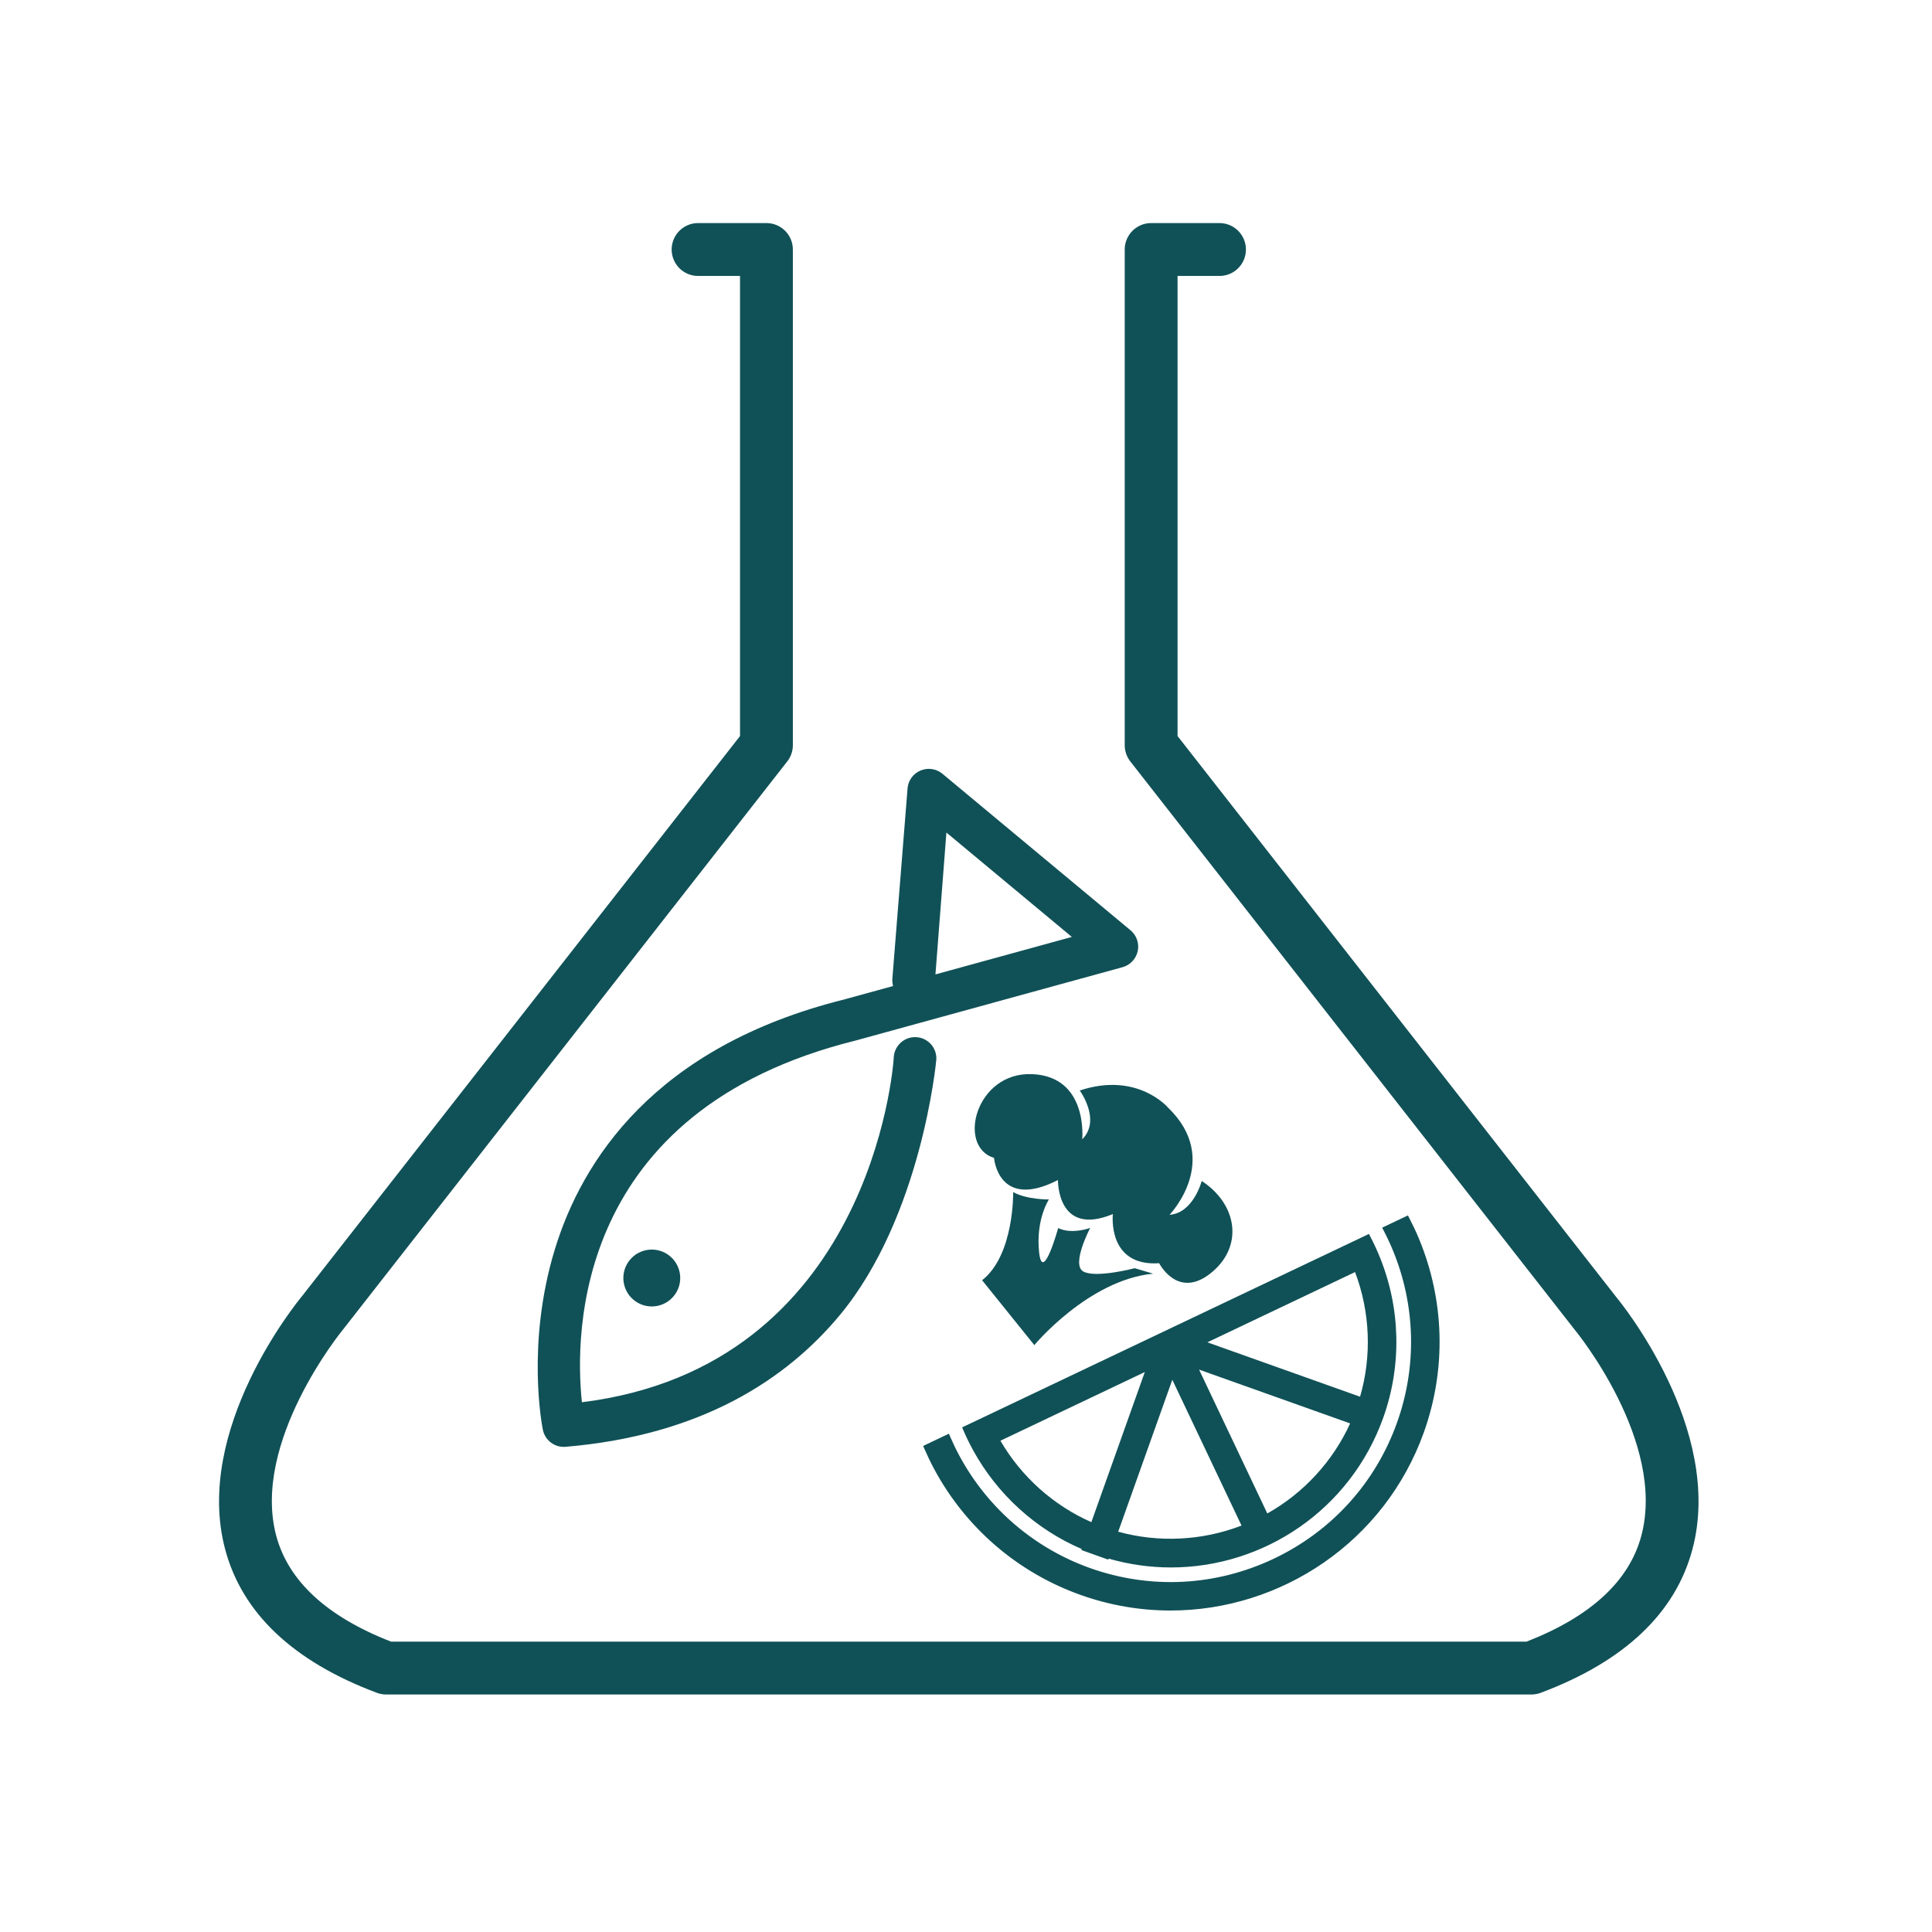
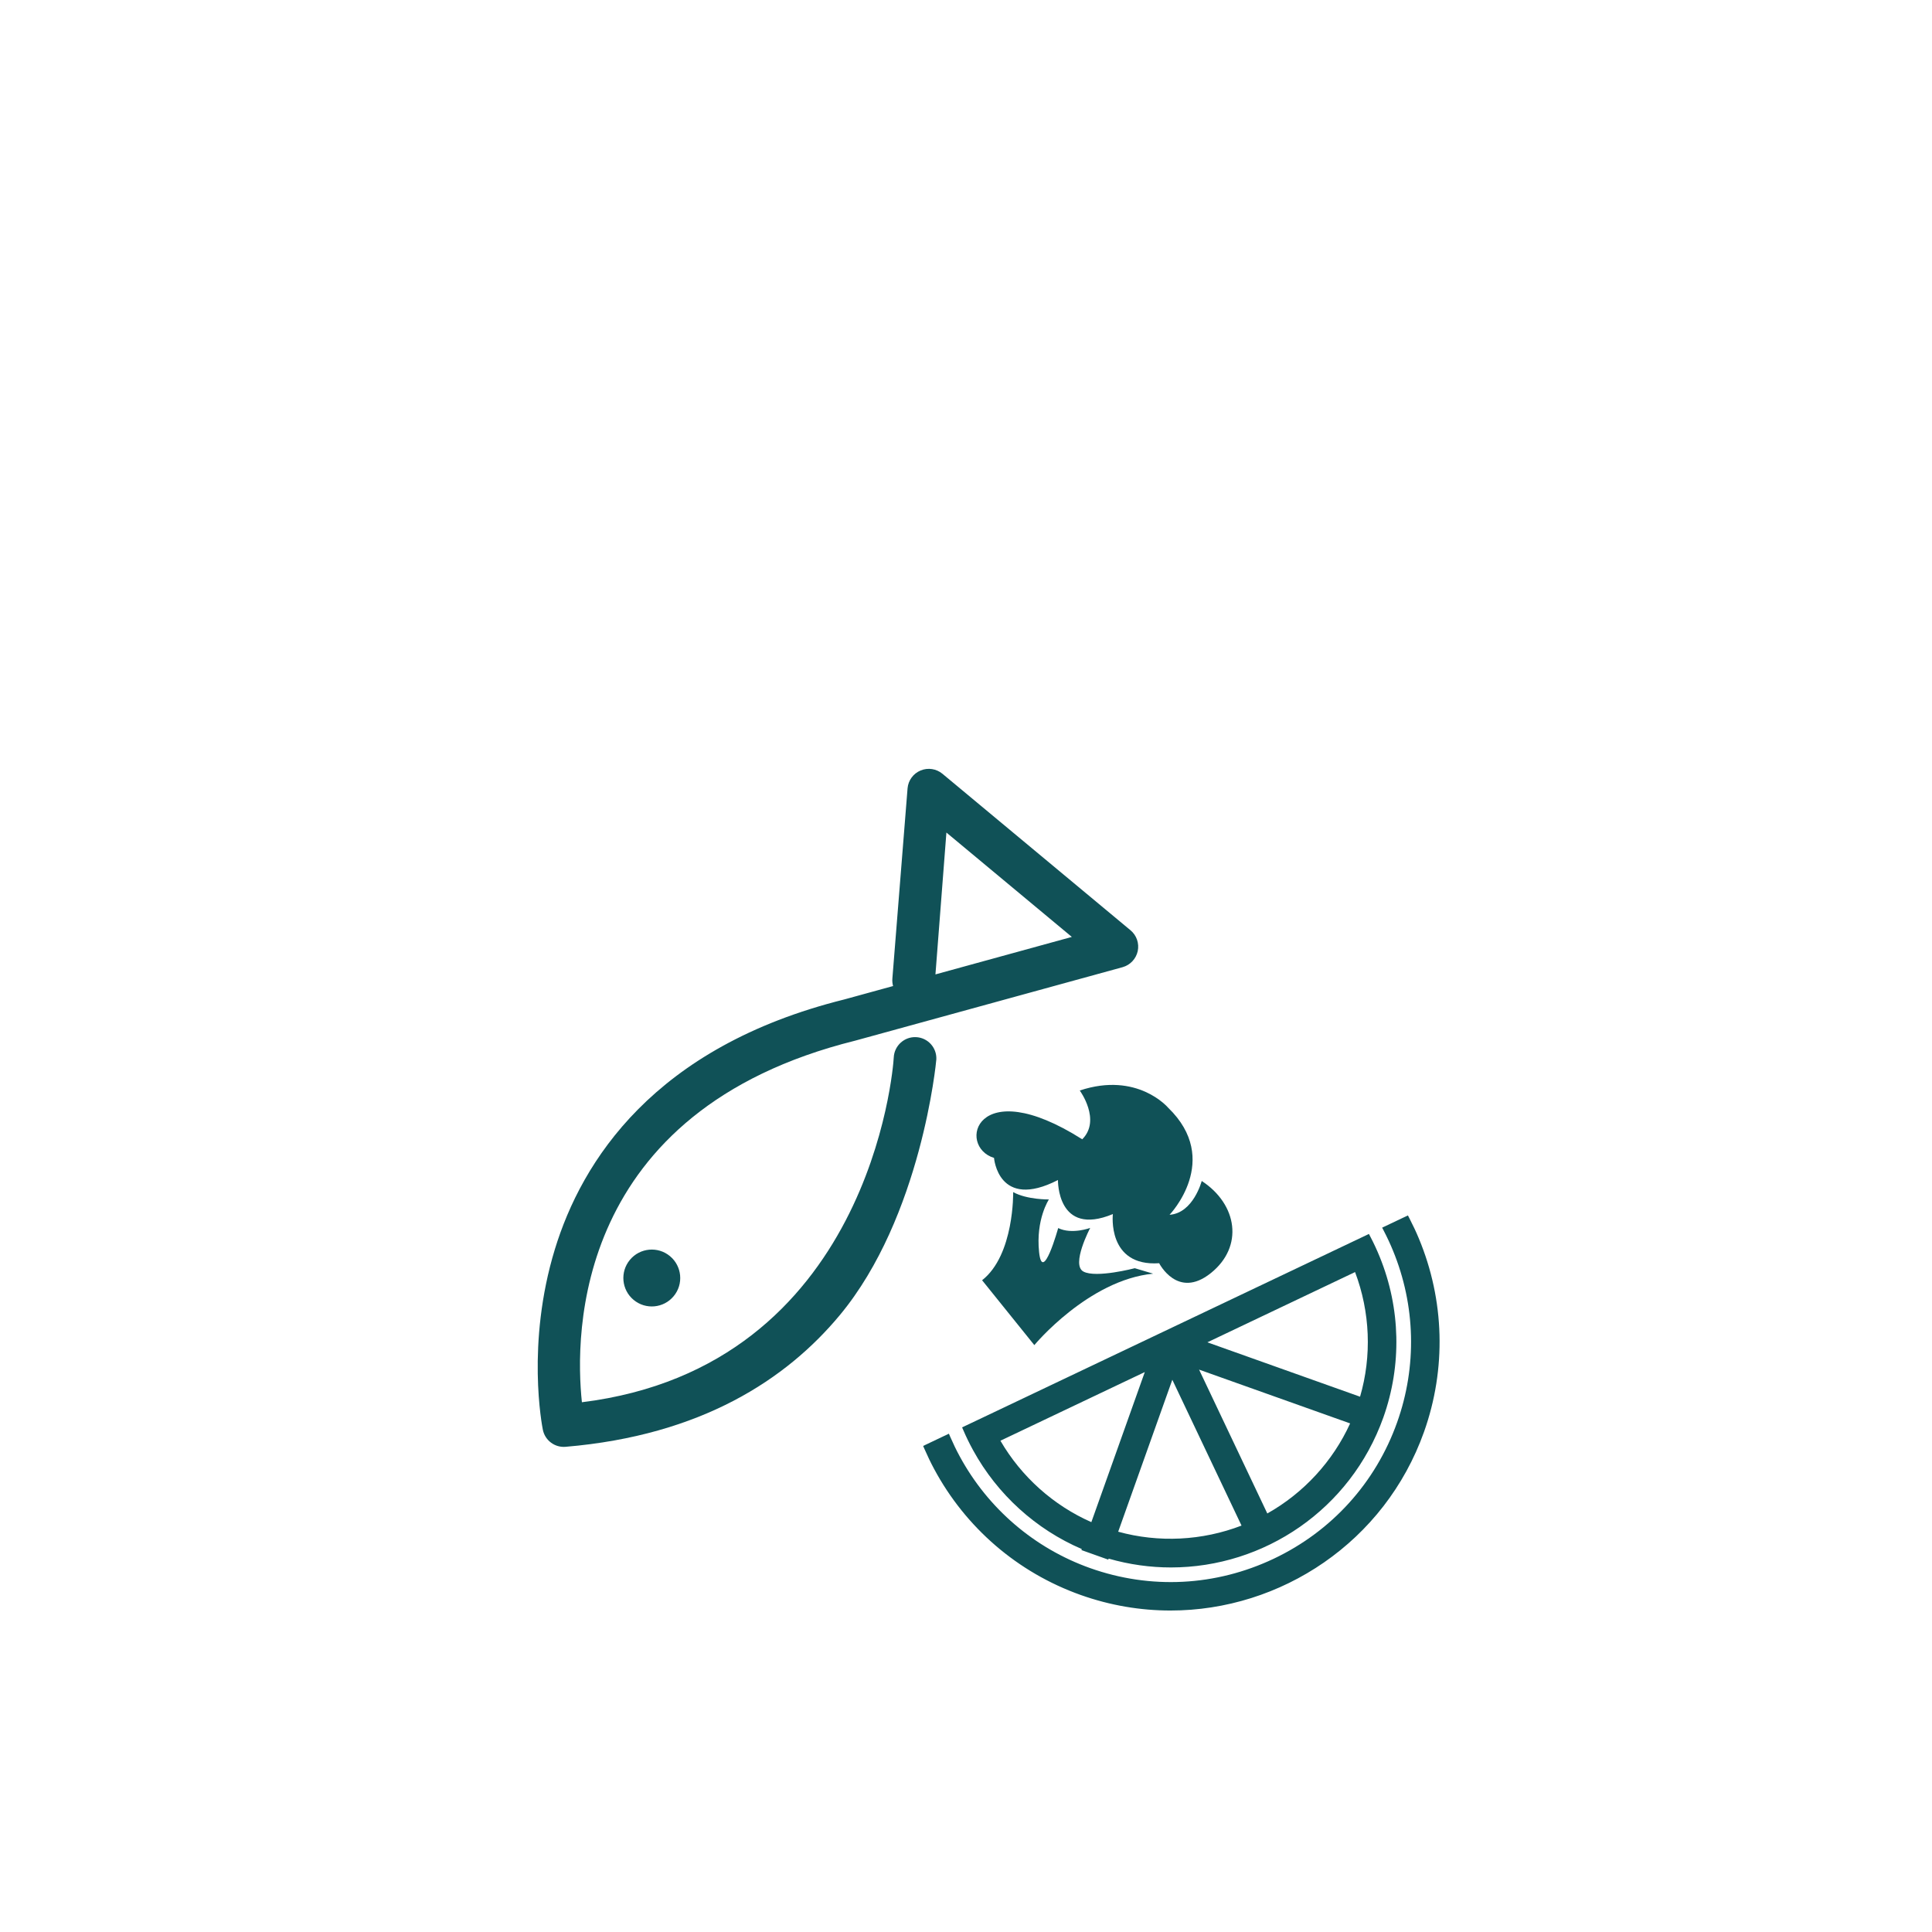
<svg xmlns="http://www.w3.org/2000/svg" width="100%" height="100%" viewBox="0 0 119 119" version="1.1" xml:space="preserve" style="fill-rule:evenodd;clip-rule:evenodd;stroke-linejoin:round;stroke-miterlimit:2;">
  <g transform="matrix(1,0,0,1,-105.166,-334.933)">
    <g transform="matrix(1,0,0,1,199.492,348.673)">
-       <path d="M0,90.632L-70.541,90.632C-70.735,90.632 -70.929,90.597 -71.113,90.528C-76.271,88.594 -79.416,85.616 -80.46,81.68C-82.425,74.281 -76.015,66.45 -75.742,66.12L-48.745,31.597L-48.745,3.257L-51.329,3.257C-52.227,3.257 -52.956,2.528 -52.956,1.629C-52.956,0.73 -52.227,0 -51.329,0L-47.118,0C-46.219,0 -45.49,0.73 -45.49,1.629L-45.49,32.157C-45.49,32.522 -45.611,32.874 -45.836,33.16L-73.207,68.163C-73.292,68.268 -78.851,75.084 -77.312,80.853C-76.566,83.645 -74.188,85.838 -70.24,87.375L-0.301,87.375C3.651,85.836 6.031,83.64 6.773,80.844C8.312,75.051 2.752,68.269 2.695,68.2L-24.705,33.16C-24.93,32.874 -25.05,32.522 -25.05,32.157L-25.05,1.629C-25.05,0.73 -24.321,0 -23.423,0L-19.212,0C-18.313,0 -17.584,0.73 -17.584,1.629C-17.584,2.528 -18.313,3.257 -19.212,3.257L-21.795,3.257L-21.795,31.597L5.23,66.157C5.475,66.45 11.884,74.281 9.92,81.68C8.875,85.616 5.73,88.594 0.572,90.528C0.389,90.597 0.194,90.632 0,90.632" style="fill:rgb(16,81,87);fill-rule:nonzero;" />
-     </g>
+       </g>
    <g transform="matrix(1,0,0,1,192.374,434.782)">
      <path d="M0,-23.495C-0.175,-23.914 -0.37,-24.323 -0.578,-24.725L-1.805,-24.142C-1.595,-23.74 -1.403,-23.329 -1.23,-22.91C0.132,-19.602 0.327,-15.802 -0.965,-12.175C-3.741,-4.383 -12.338,-0.303 -20.13,-3.078C-23.75,-4.368 -26.567,-6.915 -28.271,-10.053C-28.486,-10.451 -28.684,-10.86 -28.863,-11.276L-30.09,-10.692C-29.91,-10.277 -29.715,-9.867 -29.5,-9.468C-27.647,-6.016 -24.559,-3.213 -20.586,-1.798C-12.088,1.23 -2.712,-3.221 0.315,-11.719C1.733,-15.699 1.51,-19.872 0,-23.495" style="fill:rgb(16,81,87);fill-rule:nonzero;" />
    </g>
    <g transform="matrix(1,0,0,1,162.543,421.399)">
      <path d="M0,2.787C0.167,3.164 0.335,3.503 0.506,3.821C2.405,7.363 5.533,10.054 9.312,11.399C17.701,14.39 26.968,9.993 29.96,1.599C31.309,-2.189 31.199,-6.32 29.65,-10.035C29.514,-10.363 29.354,-10.706 29.166,-11.081L28.295,-10.668C28.475,-10.311 28.639,-9.952 28.784,-9.602C30.217,-6.123 30.313,-2.261 29.053,1.275C27.691,5.093 24.921,8.156 21.25,9.898C17.581,11.64 13.456,11.854 9.634,10.492C6.107,9.234 3.178,6.725 1.386,3.426C1.208,3.095 1.034,2.741 0.87,2.374L0,2.787ZM14.72,12.733C12.878,12.733 11.009,12.424 9.178,11.772C5.308,10.393 2.103,7.637 0.157,4.009C-0.045,3.633 -0.241,3.227 -0.441,2.77L-0.517,2.595L1.069,1.841L1.15,2.029C1.334,2.453 1.53,2.859 1.736,3.236C3.479,6.45 6.332,8.895 9.767,10.119C13.485,11.442 17.503,11.237 21.081,9.541C24.656,7.844 27.355,4.86 28.678,1.141C29.906,-2.302 29.814,-6.064 28.417,-9.45C28.253,-9.851 28.062,-10.26 27.85,-10.668L27.756,-10.85L29.342,-11.603L29.431,-11.433C29.663,-10.982 29.854,-10.574 30.014,-10.188C31.602,-6.382 31.715,-2.149 30.334,1.731C27.922,8.501 21.527,12.733 14.72,12.733" style="fill:rgb(16,81,87);fill-rule:nonzero;" />
    </g>
    <g transform="matrix(1,0,0,1,176.027,424.925)">
      <path d="M0,-5.864L-3.524,4.029C-6.152,2.928 -8.213,1 -9.518,-1.339L0,-5.864ZM12.712,-11.909C13.723,-9.37 13.903,-6.49 13.041,-3.706L2.99,-7.286L12.712,-11.909ZM7.111,3.504L2.611,-5.978L12.567,-2.431C11.432,0.184 9.476,2.229 7.111,3.504M-2.244,4.485L1.322,-5.523L5.881,4.081C3.37,5.1 0.52,5.303 -2.244,4.485M-3.981,5.312L-4,5.364L-2.719,5.82L-2.701,5.768C4.24,7.863 11.7,4.149 14.159,-2.754C15.33,-6.043 15.162,-9.488 13.942,-12.494C13.771,-12.914 13.581,-13.326 13.37,-13.727L12.143,-13.143L2.383,-8.503L1.591,-8.126L1.18,-7.93L0.646,-7.676L0.363,-7.543L-0.555,-7.105L-10.116,-2.559L-11.343,-1.976C-11.165,-1.559 -10.966,-1.151 -10.748,-0.754C-9.291,1.899 -6.96,4.082 -3.981,5.312" style="fill:rgb(16,81,87);fill-rule:nonzero;" />
    </g>
    <g transform="matrix(1,0,0,1,179.533,425.909)">
      <path d="M0,-8.297L9.405,-4.947C10.136,-7.458 10.026,-10.168 9.097,-12.624L0,-8.297ZM9.663,-4.435L-1.034,-8.244L9.312,-13.163L9.389,-12.967C10.447,-10.312 10.566,-7.352 9.724,-4.632L9.663,-4.435ZM-0.511,-6.616L3.692,2.245C5.932,0.987 7.731,-0.97 8.793,-3.302L-0.511,-6.616ZM3.514,2.792L3.426,2.603L-1.278,-7.309L9.328,-3.531L9.243,-3.337C8.13,-0.776 6.161,1.365 3.698,2.693L3.514,2.792ZM-12.747,-2.236C-11.459,-0.02 -9.482,1.75 -7.146,2.779L-3.854,-6.465L-12.747,-2.236ZM-6.914,3.307L-7.106,3.226C-9.673,2.151 -11.837,0.214 -13.197,-2.228L-13.299,-2.412L-13.108,-2.502L-3.16,-7.234L-6.914,3.307ZM-5.493,3.368C-3.001,4.057 -0.32,3.924 2.104,2.991L-2.159,-5.991L-5.493,3.368ZM-2.274,4.199C-3.466,4.199 -4.658,4.029 -5.806,3.69L-6.006,3.631L-5.937,3.433L-2.209,-7.025L-2.006,-6.593L2.643,3.201L2.448,3.281C0.943,3.891 -0.666,4.199 -2.274,4.199M-6.332,4.538L-6.15,4.594C0.742,6.675 8.046,2.987 10.465,-3.805C11.576,-6.922 11.499,-10.331 10.251,-13.403C10.109,-13.758 9.949,-14.109 9.776,-14.45L-14.592,-2.864C-14.439,-2.523 -14.268,-2.177 -14.081,-1.834C-12.603,0.856 -10.235,2.98 -7.412,4.144L-7.239,4.215L-7.255,4.259L-6.348,4.581L-6.332,4.538ZM-2.24,5.57C-3.511,5.57 -4.802,5.394 -6.082,5.026L-6.104,5.089L-7.756,4.5L-7.734,4.437C-10.564,3.224 -12.936,1.071 -14.426,-1.644C-14.653,-2.057 -14.857,-2.474 -15.031,-2.883L-15.107,-3.058L-13.706,-3.723L9.951,-14.972L10.039,-14.803C10.253,-14.398 10.447,-13.977 10.619,-13.552C11.902,-10.391 11.981,-6.882 10.84,-3.671C8.818,2 3.491,5.569 -2.24,5.57" style="fill:rgb(16,81,87);fill-rule:nonzero;" />
    </g>
    <g transform="matrix(1,0,0,1,161.871,423.917)">
      <path d="M0,-41.527C-0.451,-41.34 -0.762,-40.918 -0.804,-40.431L-1.739,-28.72C-1.804,-27.998 -1.271,-27.361 -0.548,-27.296C0.174,-27.231 0.813,-27.763 0.876,-28.486L1.588,-37.704L9.314,-31.275L-4.693,-27.426C-16.441,-24.504 -20.876,-17.443 -22.529,-12.035C-24.309,-6.211 -23.311,-1.13 -23.268,-0.917C-23.134,-0.263 -22.534,0.187 -21.87,0.131C-13.505,-0.574 -8.268,-4.026 -4.99,-7.965C0.056,-14.031 0.963,-23.617 0.968,-23.736C0.999,-24.46 0.438,-25.071 -0.285,-25.102C-1.008,-25.135 -1.622,-24.572 -1.655,-23.85C-1.687,-23.156 -3.138,-4.809 -20.863,-2.614C-21.305,-6.777 -21.391,-20.567 -4.029,-24.886L12.436,-29.41C12.909,-29.541 13.267,-29.922 13.372,-30.398C13.475,-30.877 13.304,-31.373 12.928,-31.685L1.344,-41.324C0.969,-41.636 0.451,-41.714 0,-41.527" style="fill:rgb(16,81,87);fill-rule:nonzero;" />
    </g>
    <g transform="matrix(0.769,0.64,0.64,-0.769,143.59,413.969)">
      <path d="M1.12,-0.405C2.088,-0.405 2.872,0.379 2.871,1.346C2.872,2.313 2.087,3.096 1.12,3.096C0.153,3.097 -0.631,2.312 -0.631,1.345C-0.63,0.378 0.154,-0.406 1.12,-0.405" style="fill:rgb(16,81,87);fill-rule:nonzero;" />
    </g>
    <g transform="matrix(1,0,0,1,171.825,410.798)">
-       <path d="M0,-5.691C0,-5.691 0.386,-9.559 -3.087,-9.705C-6.561,-9.849 -7.733,-5.247 -5.433,-4.545C-5.433,-4.545 -5.18,-1.292 -1.495,-3.182C-1.495,-3.182 -1.566,0.347 1.887,-1.085C1.887,-1.085 1.513,2.158 4.739,1.942C4.739,1.942 5.871,4.187 7.915,2.555C9.959,0.924 9.565,-1.685 7.36,-3.124C7.36,-3.124 6.845,-1.144 5.379,-1.041C5.379,-1.041 8.629,-4.417 5.289,-7.639C5.289,-7.639 3.401,-9.878 -0.152,-8.696C-0.152,-8.696 1.185,-6.875 0,-5.691" style="fill:rgb(16,81,87);fill-rule:nonzero;" />
+       <path d="M0,-5.691C-6.561,-9.849 -7.733,-5.247 -5.433,-4.545C-5.433,-4.545 -5.18,-1.292 -1.495,-3.182C-1.495,-3.182 -1.566,0.347 1.887,-1.085C1.887,-1.085 1.513,2.158 4.739,1.942C4.739,1.942 5.871,4.187 7.915,2.555C9.959,0.924 9.565,-1.685 7.36,-3.124C7.36,-3.124 6.845,-1.144 5.379,-1.041C5.379,-1.041 8.629,-4.417 5.289,-7.639C5.289,-7.639 3.401,-9.878 -0.152,-8.696C-0.152,-8.696 1.185,-6.875 0,-5.691" style="fill:rgb(16,81,87);fill-rule:nonzero;" />
    </g>
    <g transform="matrix(1,0,0,1,169.772,417.332)">
      <path d="M0,-8.52C0,-8.52 -1.346,-8.499 -2.2,-8.972C-2.2,-8.972 -2.126,-5.101 -4.114,-3.543L-0.897,0.452C-0.897,0.452 2.429,-3.56 6.42,-3.948L5.289,-4.285C5.289,-4.285 2.908,-3.66 2.127,-4.078C1.346,-4.496 2.544,-6.766 2.544,-6.766C2.544,-6.766 1.418,-6.348 0.572,-6.757C0.572,-6.757 -0.393,-3.269 -0.604,-5.279C-0.816,-7.289 0,-8.52 0,-8.52" style="fill:rgb(16,81,87);fill-rule:nonzero;" />
    </g>
  </g>
</svg>